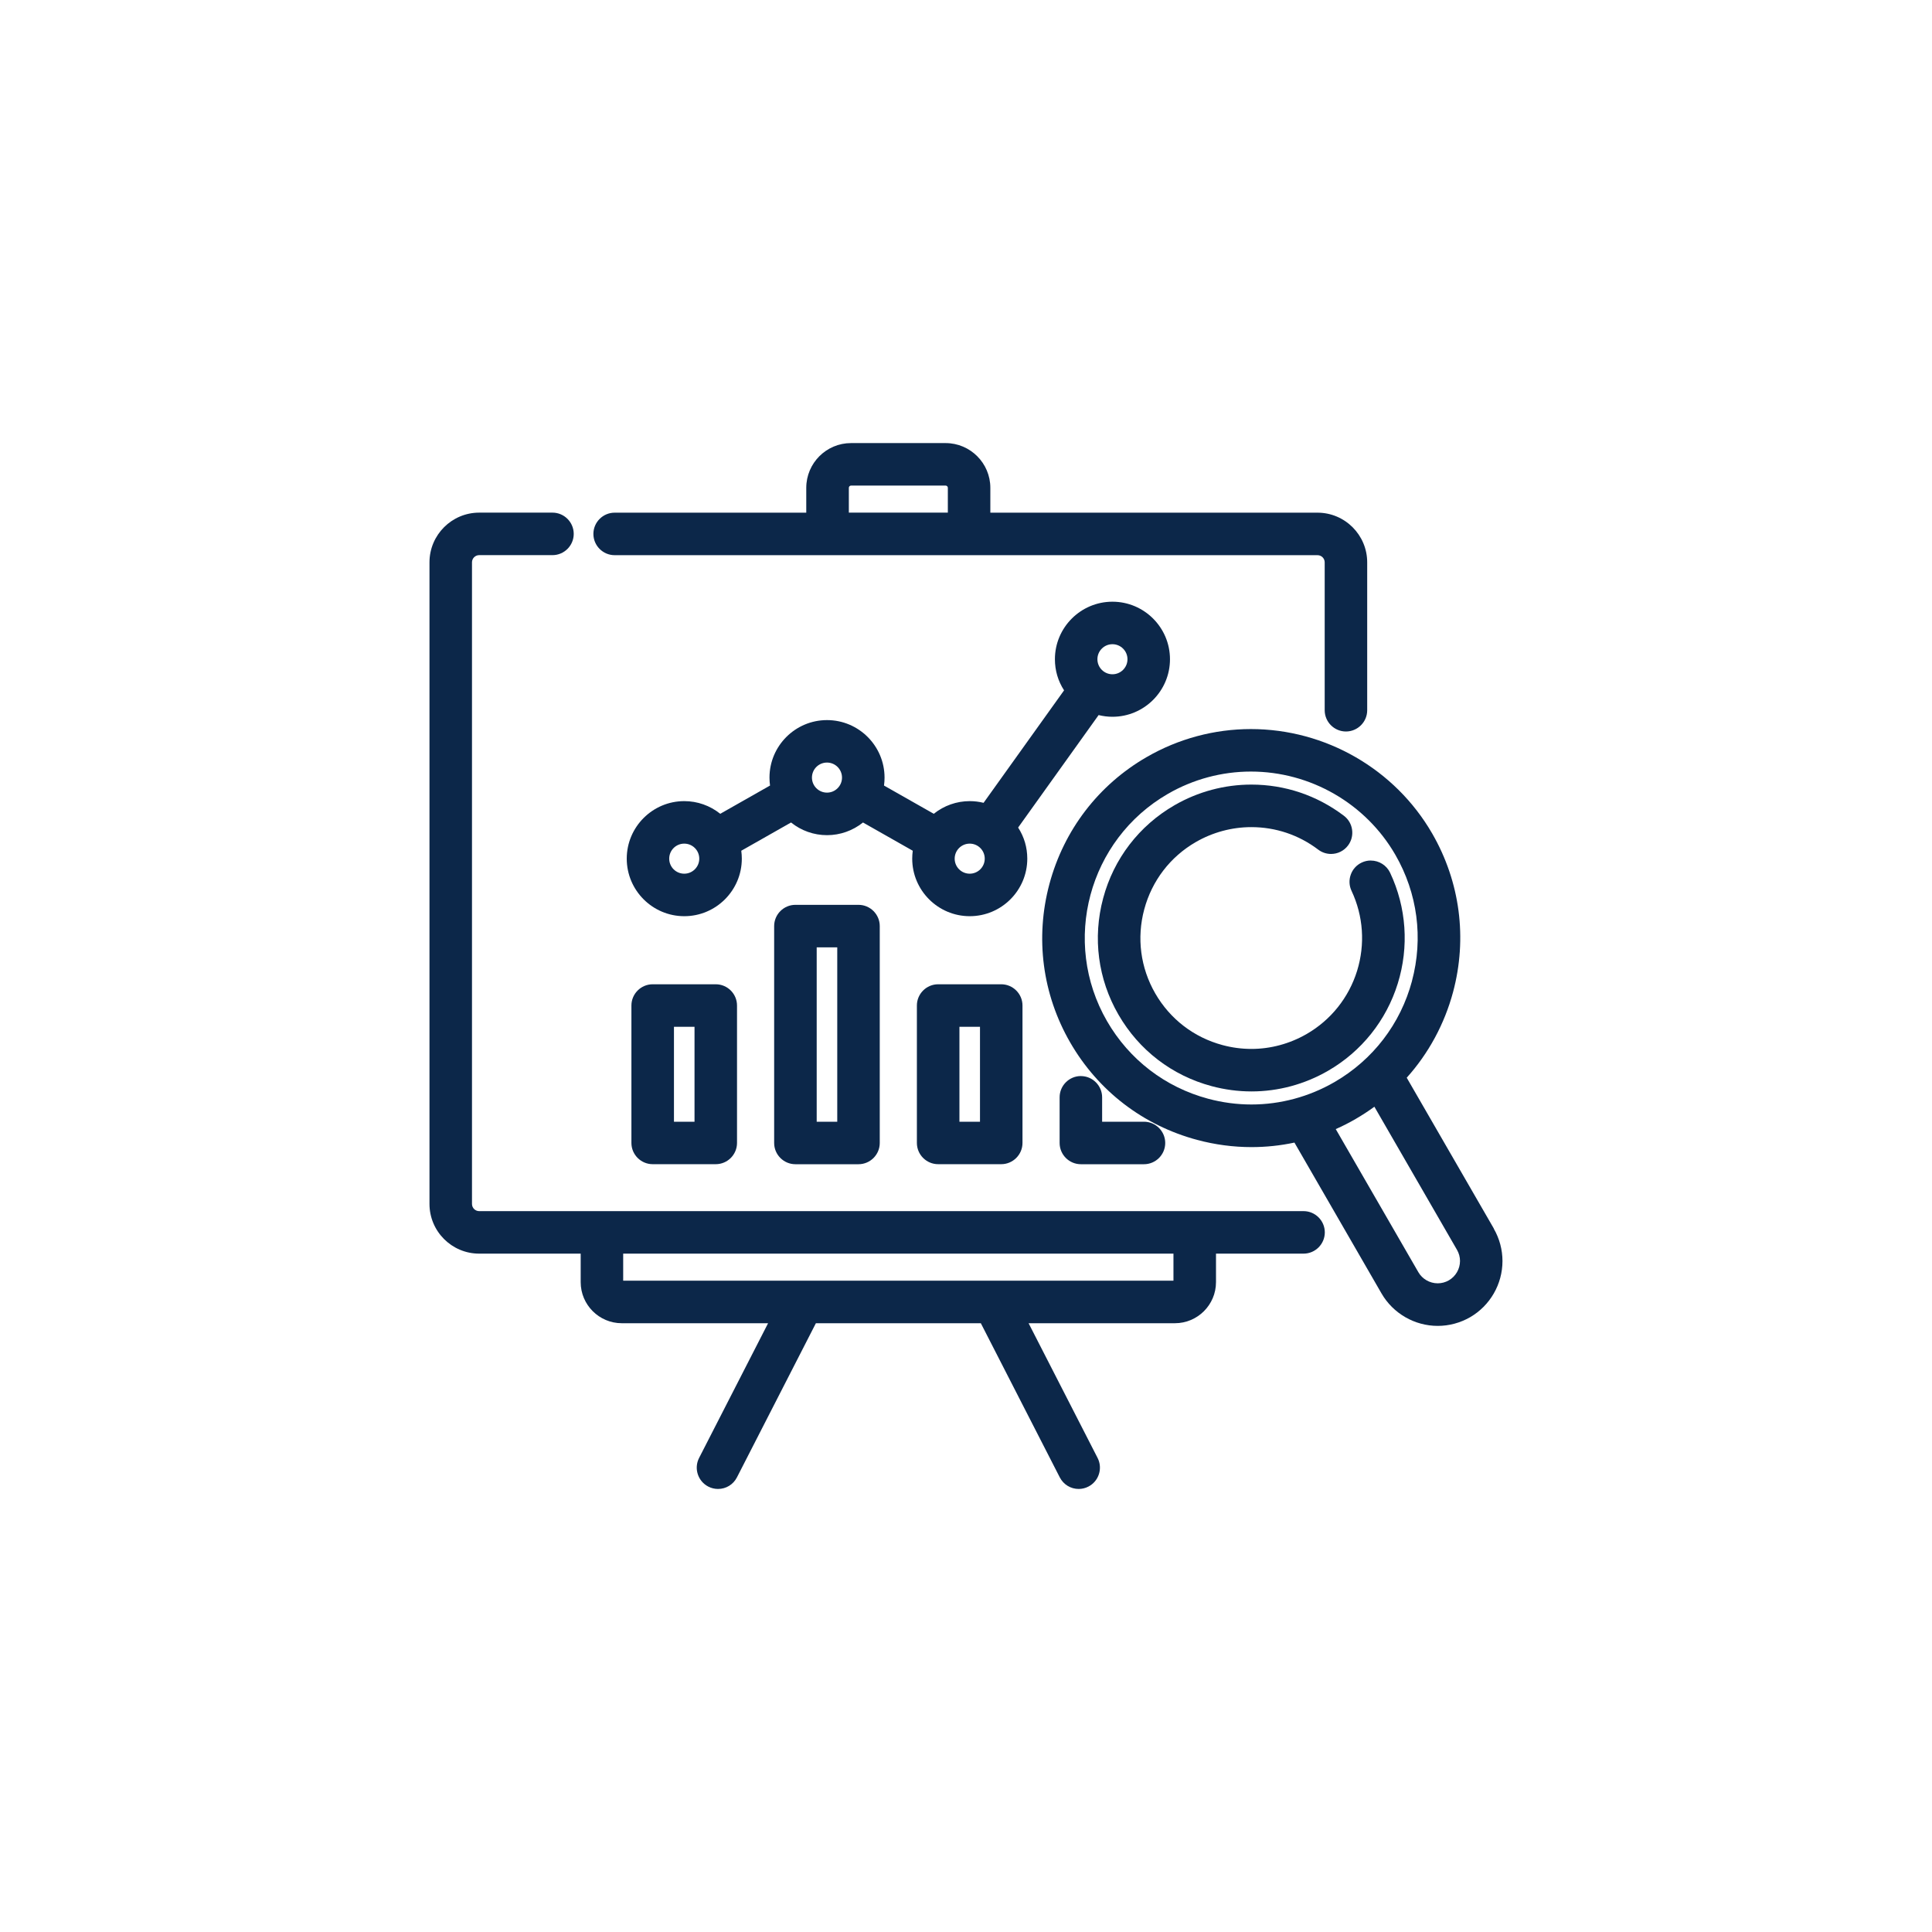
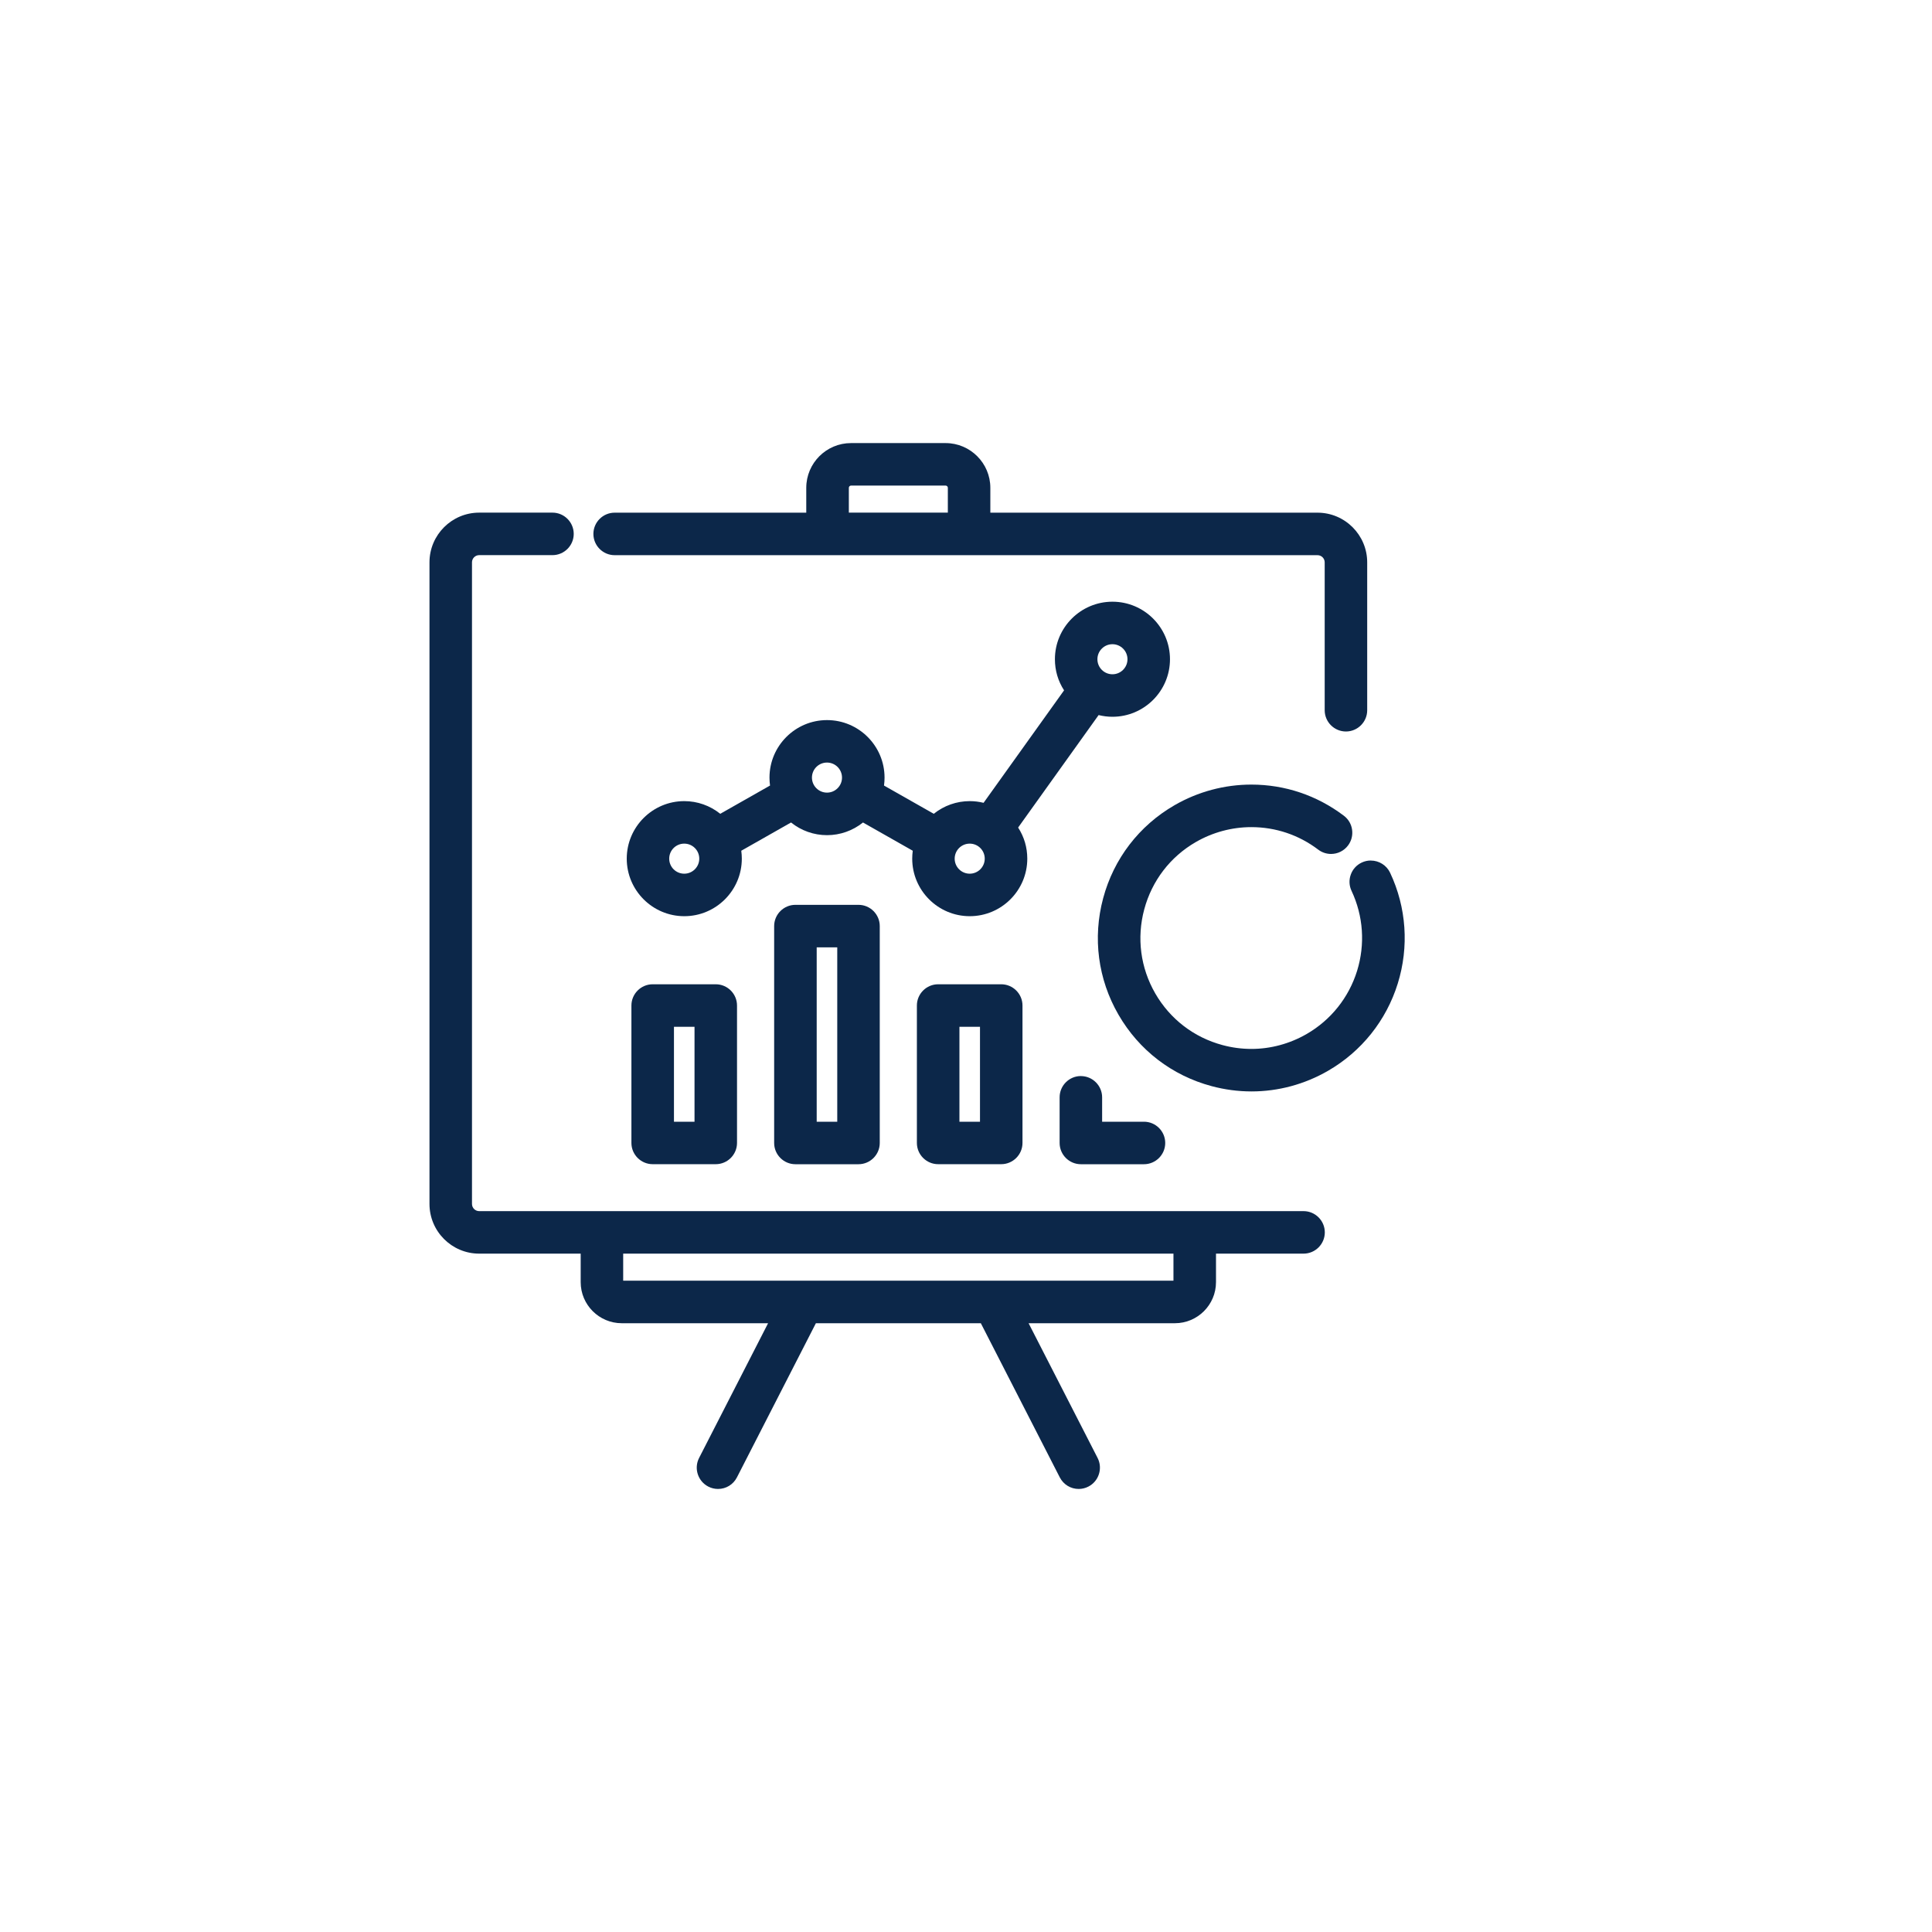
<svg xmlns="http://www.w3.org/2000/svg" id="Layer_1" data-name="Layer 1" viewBox="0 0 500 500">
  <defs>
    <style>
      .cls-1 {
        fill: #0c2749;
      }
    </style>
  </defs>
  <path class="cls-1" d="M287.9,185.5c8.21,0,14.89-6.68,14.89-14.89s-6.68-14.89-14.89-14.89-14.89,6.68-14.89,14.89c0,2.89.81,5.65,2.37,8.05l-20.83,29.11c-1.17-.29-2.37-.44-3.58-.44-3.4,0-6.67,1.16-9.31,3.28l-12.88-7.31c.09-.68.14-1.37.14-2.05,0-8.21-6.68-14.89-14.89-14.89s-14.89,6.68-14.89,14.89c0,.68.05,1.37.14,2.05l-12.88,7.31c-2.64-2.12-5.91-3.28-9.31-3.28-8.21,0-14.89,6.68-14.89,14.89s6.68,14.89,14.89,14.89,14.89-6.68,14.89-14.89c0-.68-.05-1.37-.14-2.05l12.88-7.31c2.64,2.12,5.91,3.28,9.31,3.28s6.67-1.16,9.31-3.28l12.88,7.31c-.09.68-.14,1.37-.14,2.05,0,8.21,6.68,14.89,14.89,14.89s14.89-6.68,14.89-14.89c0-2.89-.81-5.65-2.37-8.05l20.83-29.11c1.17.29,2.37.44,3.58.44ZM254.85,222.22c0,2.14-1.74,3.89-3.89,3.89s-3.89-1.74-3.89-3.89,1.74-3.89,3.89-3.89,3.89,1.74,3.89,3.89ZM291.79,170.61c0,2.14-1.74,3.89-3.89,3.89s-3.89-1.74-3.89-3.89c0-1.04.4-2.01,1.14-2.75.74-.74,1.71-1.14,2.75-1.14,2.14,0,3.89,1.74,3.89,3.89ZM217.91,201.24c0,1.04-.4,2.01-1.14,2.75-.74.74-1.71,1.14-2.75,1.14-2.14,0-3.89-1.74-3.89-3.89s1.74-3.89,3.89-3.89,3.89,1.74,3.89,3.89ZM180.97,222.22c0,2.14-1.74,3.89-3.89,3.89s-3.89-1.74-3.89-3.89,1.74-3.89,3.89-3.89,3.89,1.74,3.89,3.89Z" />
  <path class="cls-1" d="M337.36,313.44H124.01c-1.02,0-1.86-.83-1.86-1.86v-166.05c0-1.02.83-1.86,1.86-1.86h18.97c3.03,0,5.5-2.47,5.5-5.5s-2.47-5.5-5.5-5.5h-18.97c-7.09,0-12.86,5.77-12.86,12.86v166.05c0,7.09,5.77,12.86,12.86,12.86h26.27v7.38c0,5.86,4.77,10.63,10.63,10.63h37.87l-17.86,34.87c-1.38,2.7-.31,6.02,2.39,7.41.77.4,1.64.61,2.51.61,2.08,0,3.96-1.15,4.9-3l20.43-39.89h42.69l20.43,39.89c.95,1.85,2.82,3,4.9,3,.86,0,1.73-.21,2.5-.61,2.7-1.38,3.77-4.71,2.39-7.41l-17.86-34.87h37.87c5.86,0,10.63-4.77,10.63-10.63v-7.38h22.66c3.03,0,5.5-2.47,5.5-5.5s-2.47-5.5-5.5-5.5ZM303.69,324.44v7h-142.41v-7h142.41Z" />
  <path class="cls-1" d="M159.08,143.68h181.89c1.02,0,1.86.83,1.86,1.86v38.27c0,3.03,2.47,5.5,5.5,5.5s5.5-2.47,5.5-5.5v-38.27c0-7.09-5.77-12.86-12.86-12.86h-84.67v-6.43c0-6.38-5.19-11.58-11.58-11.58h-24.48c-6.38,0-11.58,5.19-11.58,11.58v6.43h-49.59c-3.03,0-5.5,2.47-5.5,5.5s2.47,5.5,5.5,5.5ZM219.68,126.24c0-.31.26-.57.57-.57h24.48c.31,0,.57.26.57.57v6.43h-25.62v-6.43h0Z" />
  <path class="cls-1" d="M168.91,254.73c-3.03,0-5.5,2.47-5.5,5.5v35.56c0,3.03,2.47,5.5,5.5,5.5h16.33c3.03,0,5.5-2.47,5.5-5.5v-35.56c0-3.03-2.47-5.5-5.5-5.5h-16.33ZM174.42,290.3v-24.56h5.32v24.56h-5.32Z" />
  <path class="cls-1" d="M205.85,234.17c-3.03,0-5.5,2.47-5.5,5.5v56.13c0,3.03,2.47,5.5,5.5,5.5h16.33c3.03,0,5.5-2.47,5.5-5.5v-56.13c0-3.03-2.47-5.5-5.5-5.5h-16.33ZM211.36,290.3v-45.13h5.32v45.13h-5.32Z" />
  <path class="cls-1" d="M242.79,254.73c-3.03,0-5.5,2.47-5.5,5.5v35.56c0,3.03,2.47,5.5,5.5,5.5h16.33c3.03,0,5.5-2.47,5.5-5.5v-35.56c0-3.03-2.47-5.5-5.5-5.5h-16.33ZM253.62,265.74v24.56h-5.32v-24.56h5.32Z" />
  <path class="cls-1" d="M279.73,278.48c-3.03,0-5.5,2.47-5.5,5.5v11.82c0,3.03,2.47,5.5,5.5,5.5h16.33c3.03,0,5.5-2.47,5.5-5.5s-2.47-5.5-5.5-5.5h-10.83v-6.31c0-3.03-2.47-5.5-5.5-5.5Z" />
-   <path class="cls-1" d="M386.61,317.96l-22.55-39.05c5.64-6.27,9.78-13.91,11.99-22.16,3.74-13.95,1.82-28.53-5.4-41.04-9.63-16.67-27.61-27.03-46.93-27.03-9.43,0-18.75,2.5-26.95,7.24-12.49,7.21-21.43,18.88-25.18,32.85-3.74,13.97-1.83,28.54,5.38,41.03,7.22,12.51,18.89,21.46,32.84,25.2,4.62,1.24,9.36,1.87,14.08,1.87,3.73,0,7.46-.39,11.11-1.17l22.54,39.05c2.99,5.17,8.56,8.39,14.55,8.39,2.93,0,5.82-.78,8.36-2.24,5.18-2.99,8.39-8.56,8.39-14.54,0-2.93-.78-5.83-2.25-8.38ZM365.42,253.89c-2.98,11.11-10.11,20.4-20.07,26.16-6.56,3.79-13.98,5.79-21.47,5.79-3.76,0-7.54-.5-11.22-1.49-11.11-2.98-20.4-10.11-26.16-20.07-11.88-20.57-4.8-46.97,15.77-58.84,6.53-3.77,13.95-5.76,21.46-5.76,15.39,0,29.71,8.25,37.38,21.53,5.75,9.96,7.28,21.57,4.3,32.69ZM350.85,289.58c1.64-.95,3.27-2.01,4.84-3.16l21.38,37.04c.51.88.78,1.88.78,2.88,0,2.06-1.11,3.98-2.89,5.01-.88.51-1.87.77-2.88.77-2.06,0-3.98-1.1-5.01-2.88l-21.38-37.03c1.77-.78,3.49-1.66,5.15-2.62Z" />
  <path class="cls-1" d="M354.75,222.7c-.81,0-1.6.18-2.34.53-1.33.63-2.34,1.73-2.83,3.12-.5,1.38-.43,2.88.2,4.21,3.05,6.48,3.56,13.83,1.43,20.71-2.15,6.91-6.78,12.71-13.05,16.33-4.37,2.52-9.31,3.86-14.29,3.86-2.51,0-5.02-.33-7.47-.99-7.4-1.98-13.59-6.73-17.42-13.37-3.82-6.62-4.84-14.35-2.85-21.76s6.73-13.6,13.35-17.42c4.37-2.52,9.33-3.86,14.36-3.86,6.29,0,12.28,2.01,17.31,5.82.96.73,2.11,1.12,3.32,1.12,1.74,0,3.34-.8,4.39-2.18.89-1.17,1.26-2.62,1.06-4.08-.2-1.46-.96-2.75-2.13-3.63-6.97-5.27-15.25-8.06-23.95-8.06-6.95,0-13.81,1.84-19.86,5.33-9.18,5.3-15.75,13.86-18.49,24.1-2.74,10.24-1.34,20.94,3.97,30.12,5.3,9.18,13.86,15.75,24.1,18.49,3.39.91,6.87,1.37,10.34,1.37,6.9,0,13.74-1.84,19.78-5.33,8.68-5.01,15.09-13.03,18.06-22.6,2.95-9.51,2.25-19.69-1.98-28.66-.9-1.92-2.86-3.16-4.98-3.16Z" />
</svg>